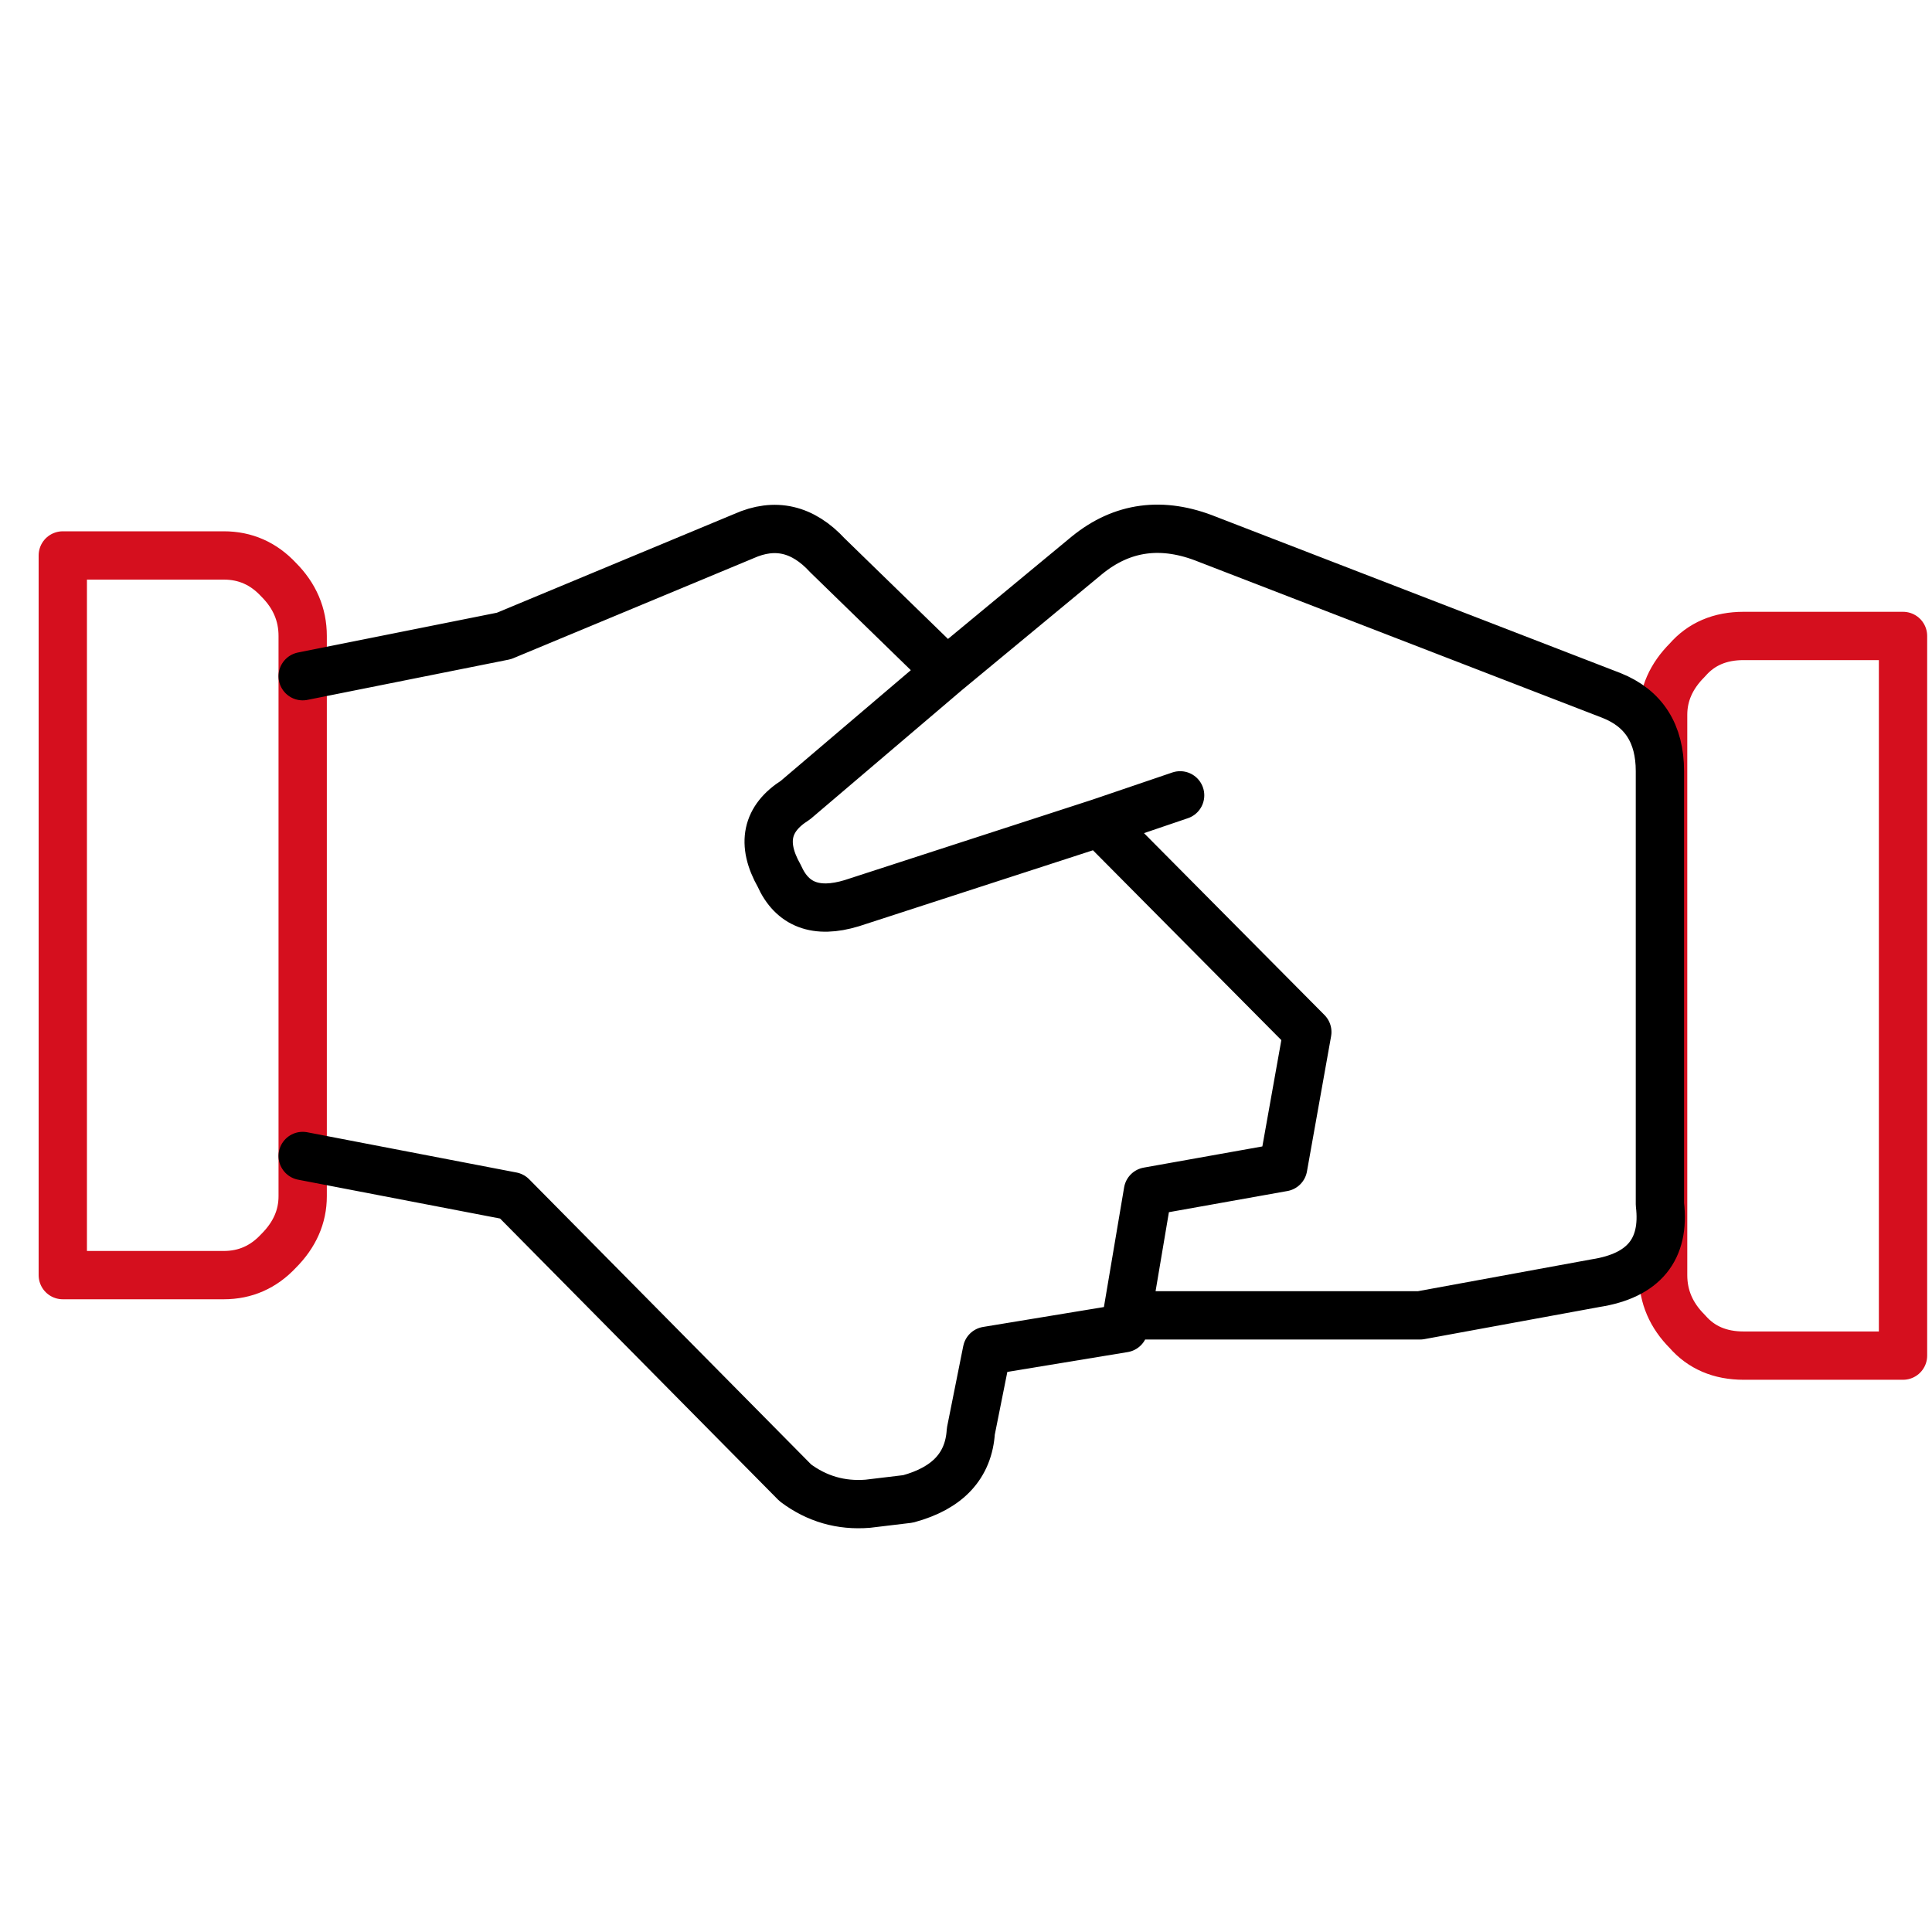
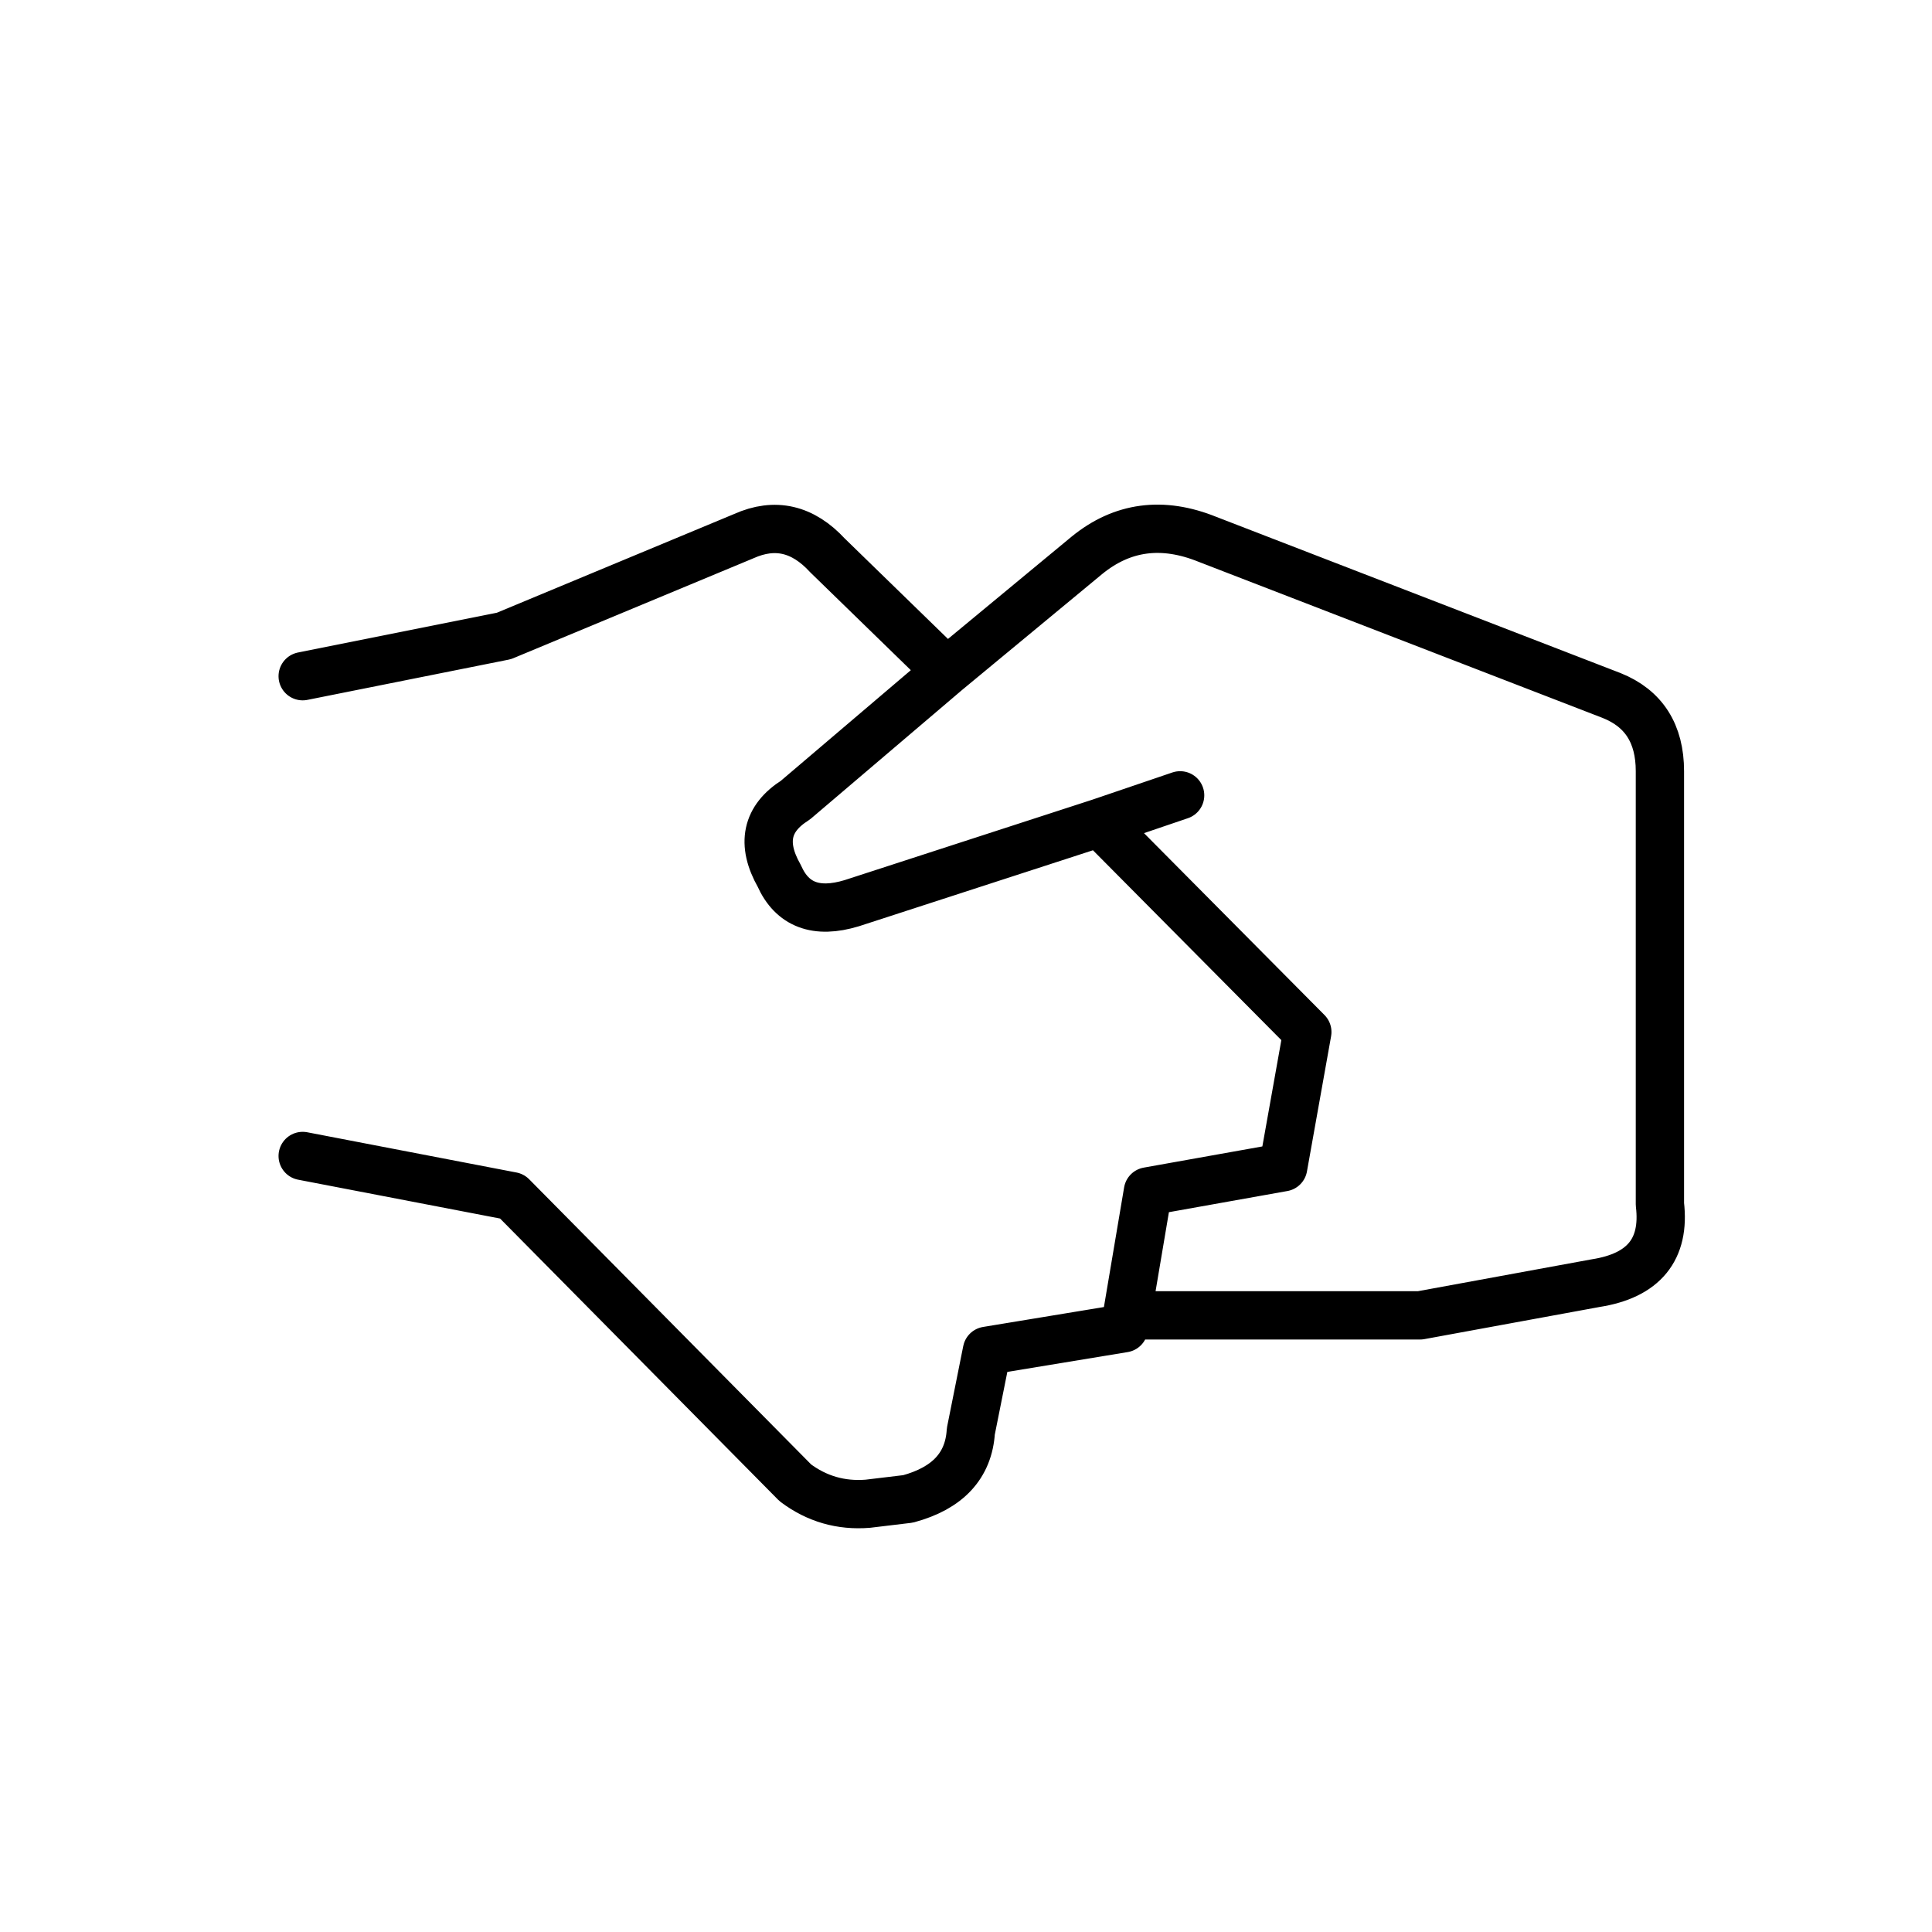
<svg xmlns="http://www.w3.org/2000/svg" xmlns:xlink="http://www.w3.org/1999/xlink" version="1.1" preserveAspectRatio="none" x="0px" y="0px" width="60px" height="60px" viewBox="0 0 60 60">
  <defs>
-     <path id="Layer0_0_1_STROKES" stroke="#D50F1E" stroke-width="1.5" stroke-linejoin="round" stroke-linecap="round" fill="none" d=" M 54.15 19.75 L 59.1 19.75 59.1 42.1 54.15 42.1 Q 53.05 42.1 52.4 41.35 51.65 40.6 51.65 39.6 L 51.65 22.2 Q 51.65 21.25 52.4 20.5 53.05 19.75 54.15 19.75 Z M 9.4 21 L 9.4 35.9 9.4 37.15 Q 9.4 38.1 8.65 38.85 7.95 39.6 6.95 39.6 L 1.95 39.6 1.95 17.25 6.95 17.25 Q 7.95 17.25 8.65 18 9.4 18.75 9.4 19.75 L 9.4 21 Z" />
    <path id="Layer0_0_2_STROKES" stroke="#000000" stroke-width="1.5" stroke-linejoin="round" stroke-linecap="round" fill="none" d=" M 36.65 24.7 L 34.15 25.55 40.6 32.05 39.85 36.25 35.65 37 35 40.85 44.1 40.85 49.55 39.85 Q 51.8 39.5 51.55 37.4 L 51.55 23.95 Q 51.55 22.2 50.05 21.6 L 37.5 16.75 Q 35.4 15.9 33.75 17.25 L 29.4 20.85 24.7 24.85 Q 23.35 25.7 24.2 27.2 24.8 28.55 26.45 28.05 L 34.15 25.55 M 29.4 20.85 L 25.7 17.25 Q 24.55 16 23.1 16.65 L 15.65 19.75 9.4 21 M 9.4 35.9 L 15.9 37.15 24.7 46.05 Q 25.7 46.8 26.95 46.7 L 28.2 46.55 Q 30.05 46.05 30.15 44.45 L 30.65 41.95 34.9 41.25 35 40.85" />
  </defs>
  <g transform="matrix( 1, 0, 0, 1, 0,0) ">
    <use xlink:href="#Layer0_0_1_STROKES" />
    <use xlink:href="#Layer0_0_2_STROKES" />
  </g>
</svg>